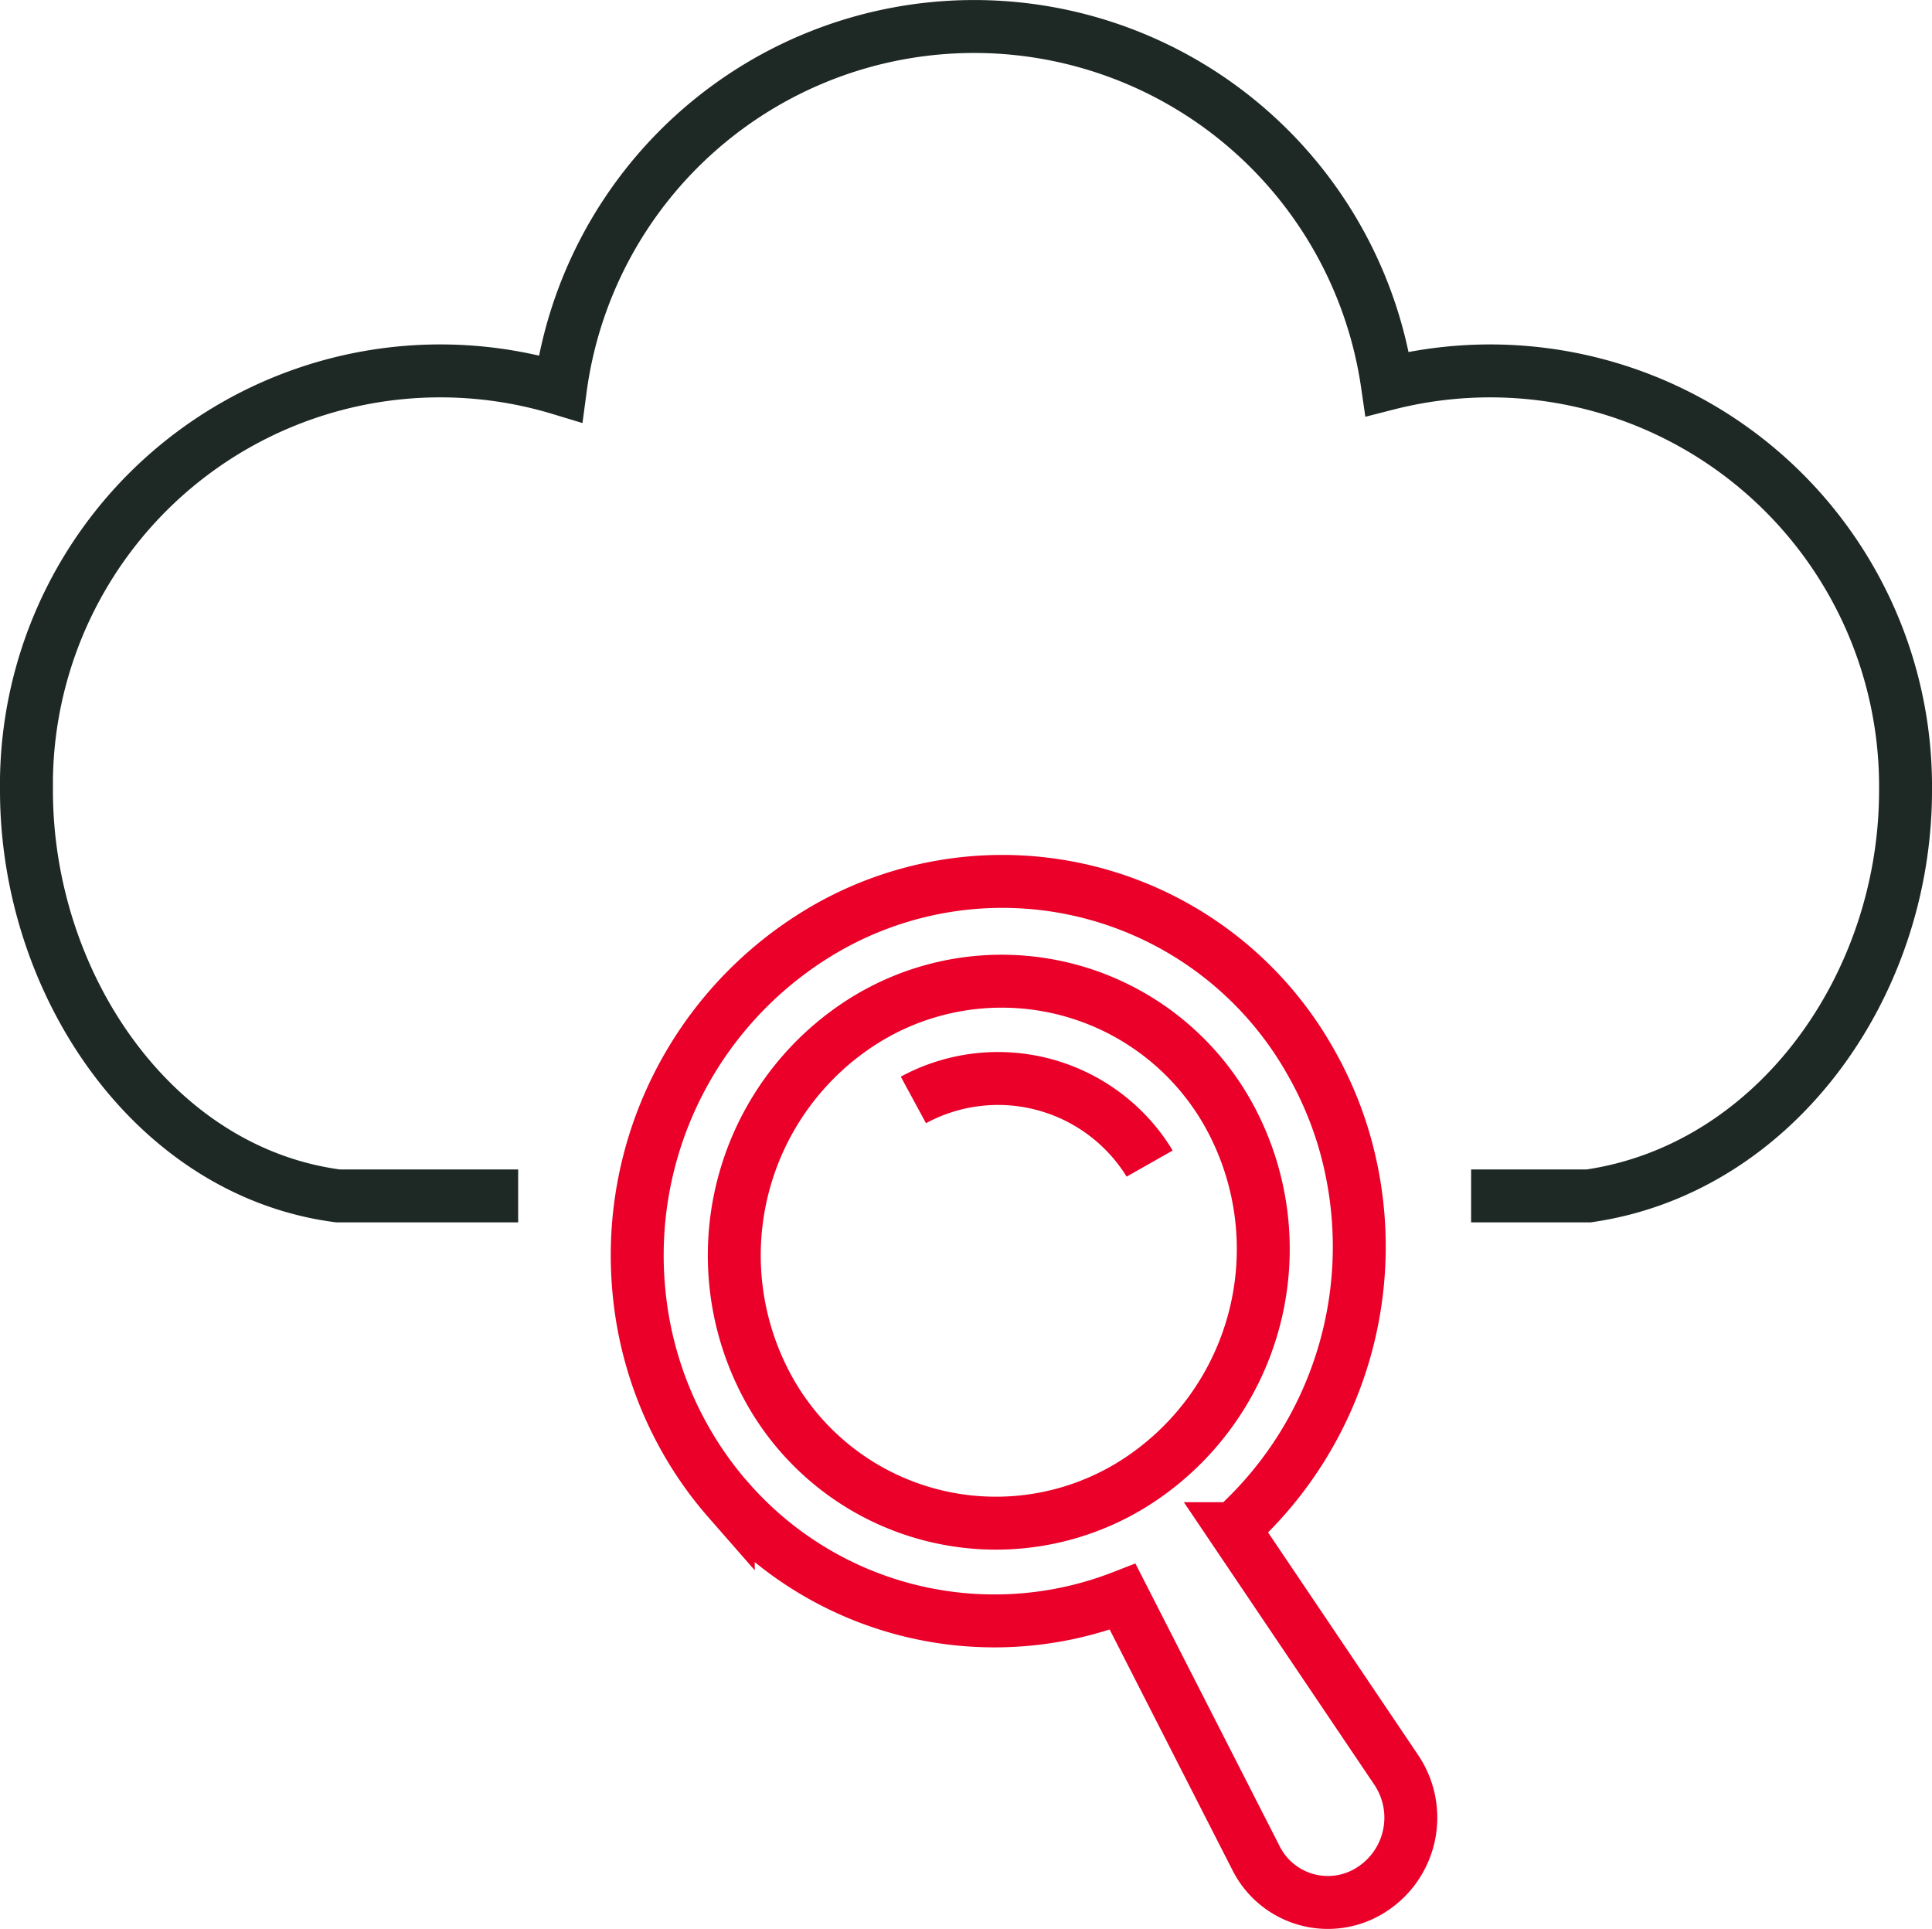
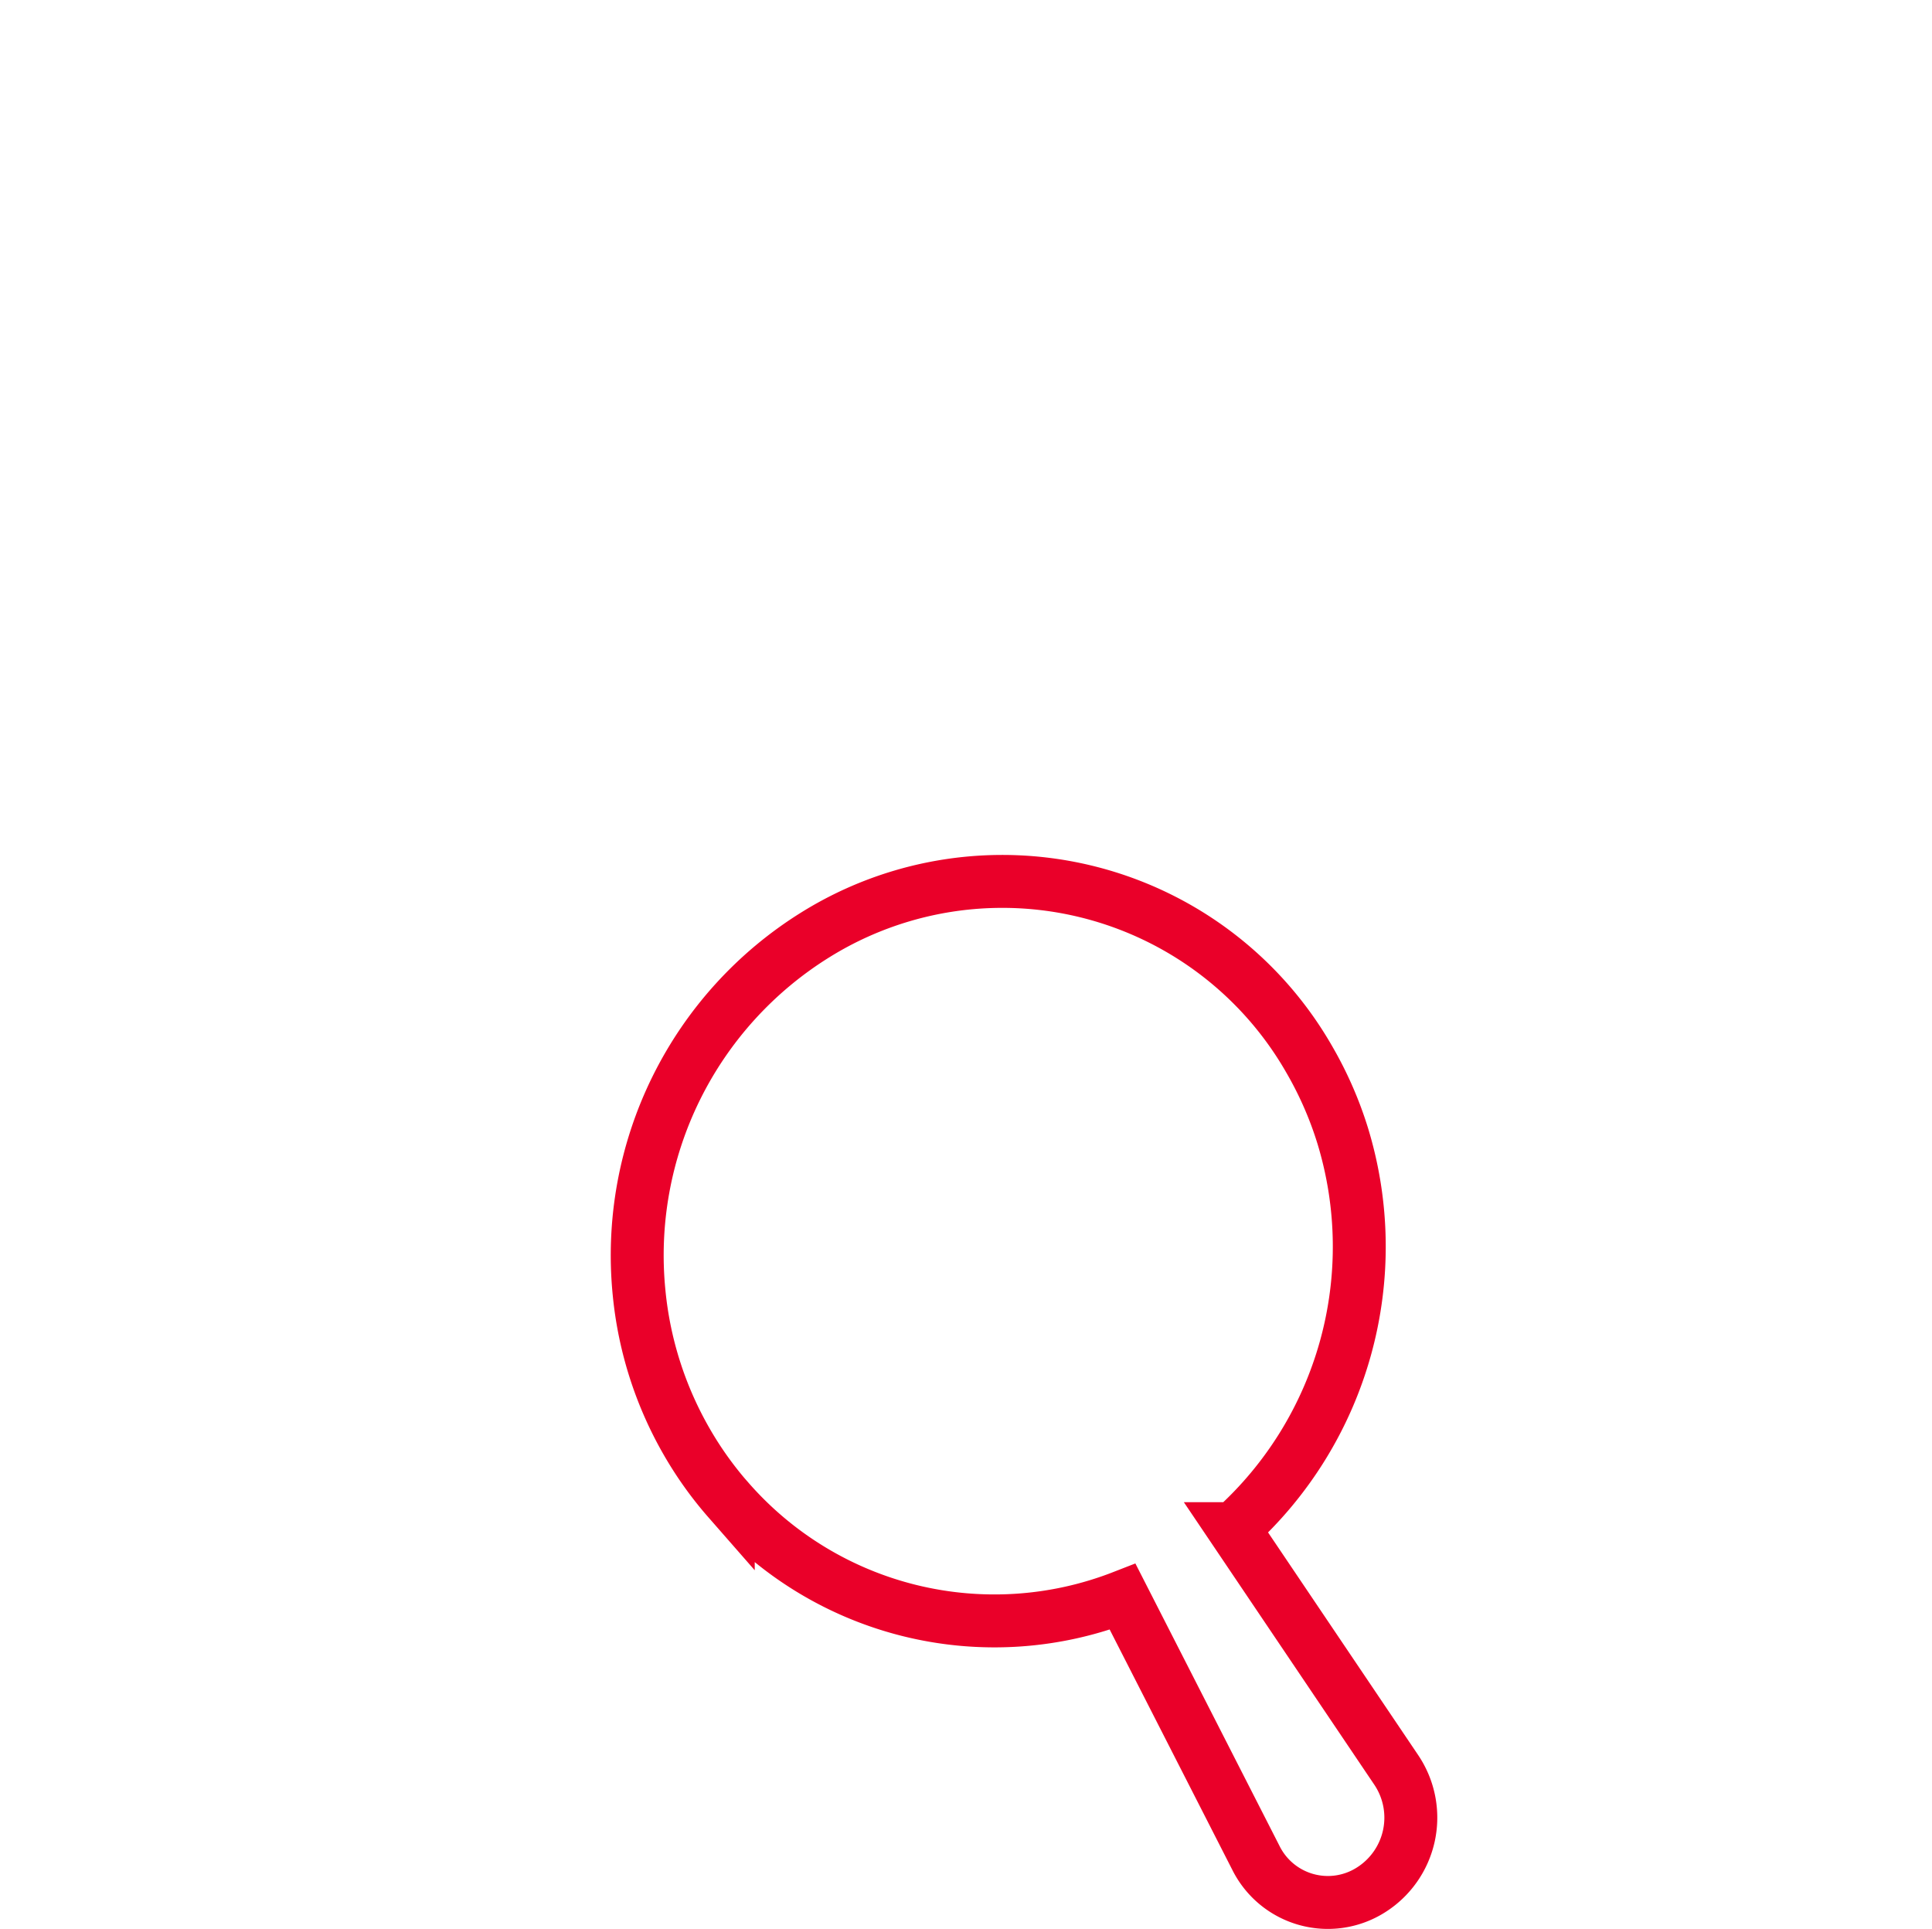
<svg xmlns="http://www.w3.org/2000/svg" width="76.657" height="76.546" viewBox="0 0 76.657 76.546">
  <g id="Group_68217" data-name="Group 68217" transform="translate(-2419.9 23591.604)">
-     <path id="Path_61320" data-name="Path 61320" d="M431.789,47.448h-7.15c-7.3-.957-12.359-8.377-12.359-16.087a16.421,16.421,0,0,1,21.184-15.939,16.565,16.565,0,0,1,32.811-.193,16.483,16.483,0,0,1,20.562,16.132c0,7.785-5.2,15.017-12.568,16.087H469.6" transform="translate(2008.67 -23591.604)" fill="none" stroke="#1e2825" stroke-miterlimit="10" stroke-width="2.1" />
    <path id="Path_61321" data-name="Path 61321" d="M440.126,59.506a14.009,14.009,0,0,0,15.649,3.848l5.286,10.358A3.188,3.188,0,0,0,465.6,75a3.39,3.39,0,0,0,1.026-4.783l-6.449-9.566A15.049,15.049,0,0,0,464.5,45.045v0a14.656,14.656,0,0,0-1.307-2.986,14.034,14.034,0,0,0-19.6-4.976,14.97,14.97,0,0,0-7.006,14.206,14.673,14.673,0,0,0,1.9,5.928,14.369,14.369,0,0,0,1.639,2.291Z" transform="translate(2008.67 -23591.604)" fill="none" stroke="#ea0029" stroke-miterlimit="10" stroke-width="2.1" />
-     <path id="Path_61322" data-name="Path 61322" d="M456.176,58.885A10.3,10.3,0,0,1,441.8,55.238a10.994,10.994,0,0,1,3.746-14.763,10.3,10.3,0,0,1,14.371,3.647A10.994,10.994,0,0,1,456.176,58.885Z" transform="translate(2008.67 -23591.604)" fill="none" stroke="#ea0029" stroke-miterlimit="10" stroke-width="2.1" />
-     <path id="Path_61323" data-name="Path 61323" d="M447.471,43.641a7.051,7.051,0,0,1,9.266,2.351c.036.058.072.115.106.175" transform="translate(2008.67 -23591.604)" fill="none" stroke="#ea0029" stroke-miterlimit="10" stroke-width="2.1" />
  </g>
</svg>